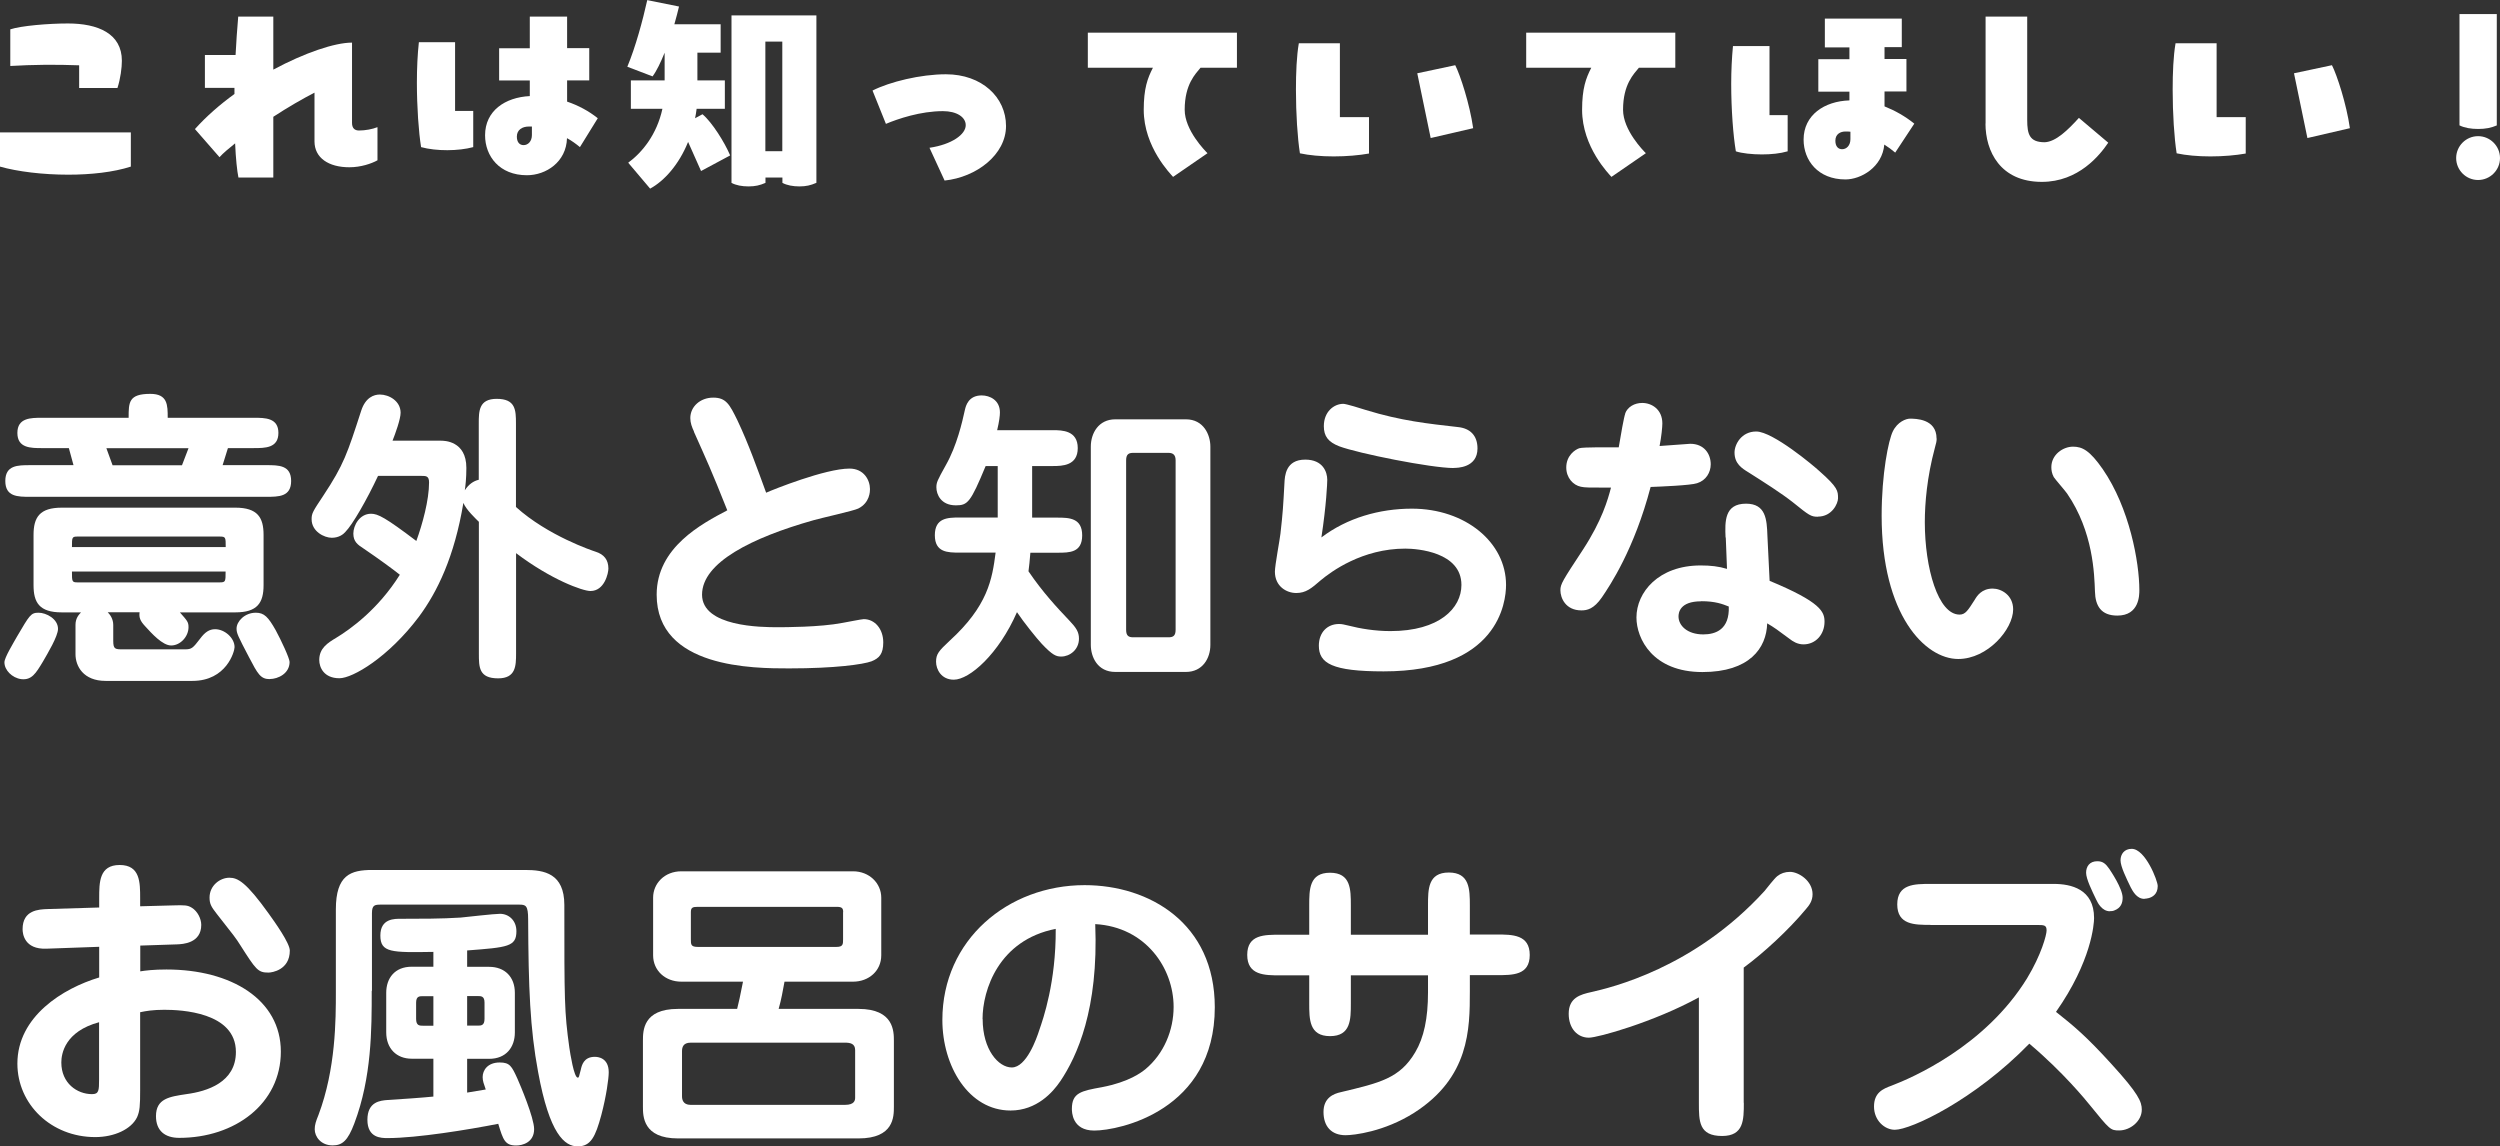
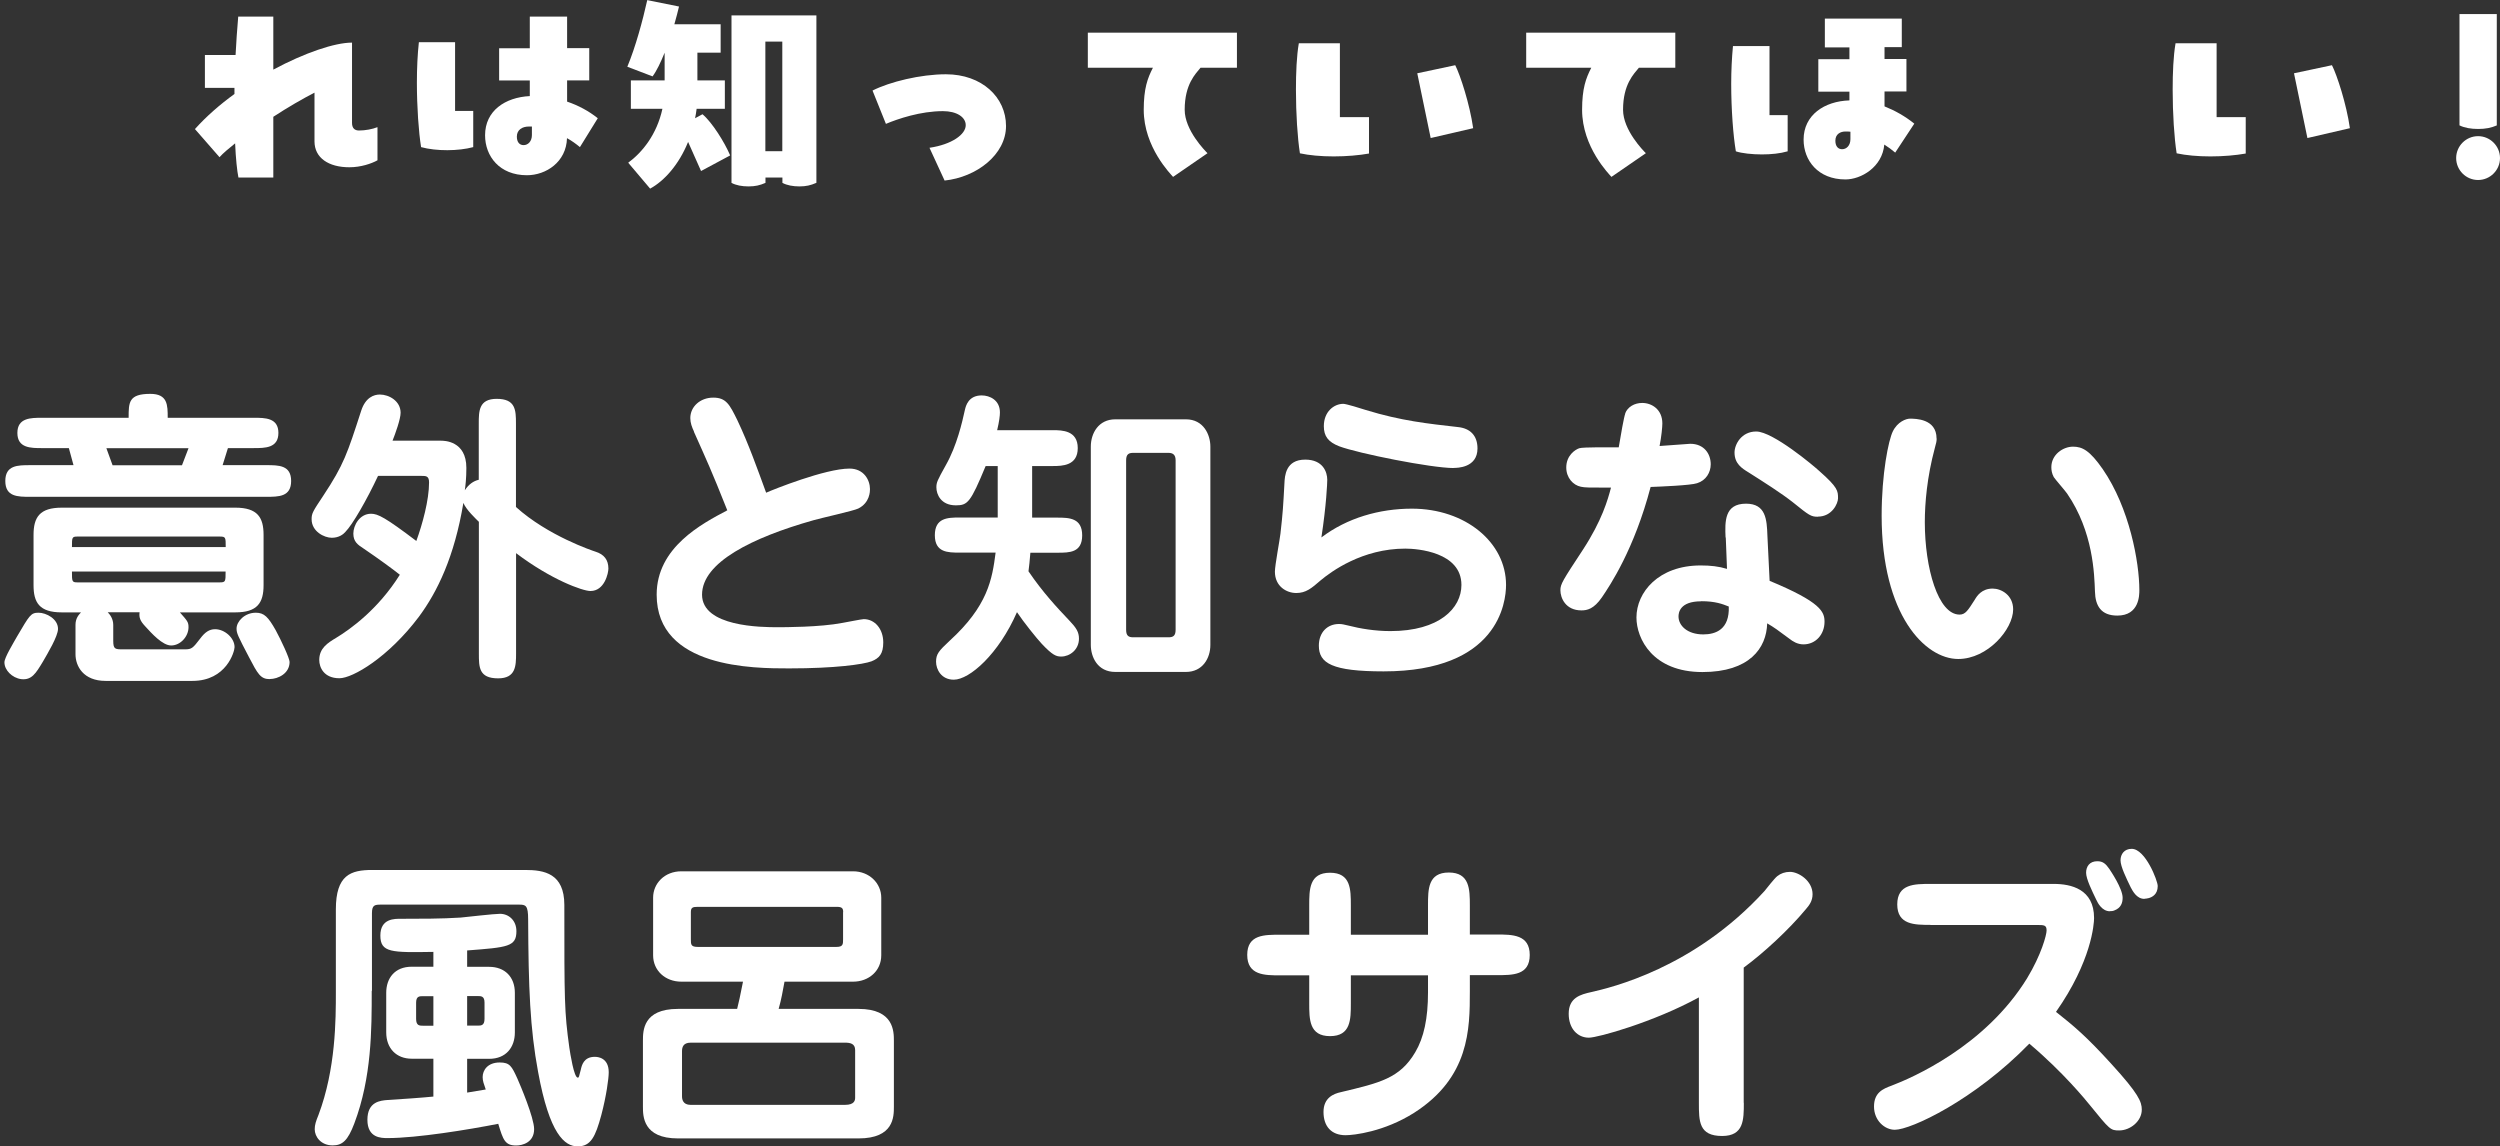
<svg xmlns="http://www.w3.org/2000/svg" id="_レイヤー_2" viewBox="0 0 225.84 103.57">
  <rect x="0" y="0" width="225.84" height="103.57" fill="#333333" stroke="none" />
  <defs>
    <style>.cls-1{fill:#fff;stroke-width:0px;}</style>
  </defs>
  <g id="_レイヤー_1-2">
    <path class="cls-1" d="M.4,59.83c0-.42.79-1.71,1.15-2.35,1.12-1.9,1.23-2.13,1.93-2.13s1.76.56,1.76,1.46c0,.67-.95,2.24-1.37,2.97-.64,1.06-1.01,1.68-1.96,1.57-.81-.11-1.51-.81-1.51-1.51ZM11.62,37.74c0-1.4,0-2.16,1.96-2.16,1.57,0,1.57,1.01,1.57,2.16h7.76c1.04,0,2.24,0,2.24,1.37s-1.2,1.37-2.24,1.37h-2.32l-.48,1.54h3.95c1.12,0,2.24,0,2.24,1.43s-1.12,1.43-2.24,1.43H2.72c-1.12,0-2.24,0-2.24-1.43s1.12-1.43,2.24-1.43h3.92l-.42-1.54h-2.41c-1.04,0-2.24,0-2.24-1.37s1.21-1.37,2.24-1.37h7.81ZM9.75,55.33c.2.2.48.59.48,1.12v1.43c0,.78.17.78.92.78h5.54c.64,0,.73-.11,1.4-.98.42-.56.81-.84,1.34-.84.87,0,1.76.79,1.76,1.62,0,.39-.73,3.05-3.81,3.05h-7.84c-2.02,0-2.72-1.34-2.72-2.41v-2.66c0-.62.34-.95.5-1.12h-1.74c-2.04,0-2.55-.9-2.55-2.46v-4.54c0-1.6.56-2.46,2.55-2.46h15.68c2.02,0,2.55.9,2.55,2.46v4.54c0,1.6-.56,2.46-2.55,2.46h-5.01c.67.76.78.87.78,1.34,0,.84-.73,1.65-1.57,1.65-.78,0-1.76-1.09-2.35-1.74-.45-.48-.56-.78-.5-1.26h-2.88ZM20.39,49.42c0-.87,0-.95-.53-.95H7c-.5,0-.5.08-.5.95h13.89ZM6.5,51.63c0,.9,0,.98.5.98h12.85c.53,0,.53-.08.53-.98H6.5ZM9.61,40.49l.56,1.54h6.27l.59-1.54h-7.42ZM24.37,61.35c-.84,0-1.09-.48-1.88-1.99-1.01-1.93-1.12-2.16-1.12-2.58,0-.64.73-1.43,1.74-1.43.76,0,1.12.39,1.79,1.57.5.92,1.26,2.55,1.26,2.88,0,1.04-1.04,1.54-1.79,1.54Z" />
    <path class="cls-1" d="M34.14,43.01c-.98,2.1-2.3,4.4-2.94,5.04-.17.2-.56.53-1.23.53s-1.82-.56-1.82-1.68c0-.53.11-.7,1.06-2.13,1.85-2.8,2.16-3.78,3.42-7.67.39-1.2,1.15-1.46,1.68-1.46.84,0,1.88.59,1.88,1.65,0,.56-.48,1.9-.73,2.52h4.37c.28,0,2.3,0,2.3,2.46,0,.92-.08,1.6-.14,2.02.34-.53.78-.84,1.26-.95v-5.07c0-1.12,0-2.24,1.62-2.24,1.71,0,1.74,1.01,1.74,2.24v7.53c2.88,2.6,6.92,3.95,7.17,4.03.81.25,1.18.76,1.18,1.54,0,.39-.34,2.02-1.62,2.02-.7,0-3.53-1.01-6.72-3.42v9.07c0,1.12-.03,2.24-1.62,2.24-1.74,0-1.74-1.01-1.74-2.24v-11.9c-.28-.28-1.15-1.09-1.4-1.71-.81,4.87-2.35,8.04-4.03,10.3-2.74,3.64-5.96,5.54-7.17,5.54-1.4,0-1.82-.98-1.82-1.65,0-1.06.76-1.54,1.51-1.99,1.29-.78,3.81-2.58,5.77-5.71-.56-.45-1.85-1.4-3.25-2.35-.56-.36-.95-.64-.95-1.37s.56-1.79,1.6-1.79c.62,0,1.29.34,4.09,2.46.56-1.54,1.15-3.7,1.15-5.29,0-.59-.28-.59-.7-.59h-3.89Z" />
    <path class="cls-1" d="M62.7,39c-.2-.42-.34-.81-.34-1.23,0-1.04.9-1.85,2.07-1.85s1.48.62,2.18,2.04c1.01,2.13,1.79,4.34,2.6,6.55.62-.28,5.35-2.18,7.53-2.18,1.32,0,1.85,1.06,1.85,1.85,0,.2,0,1.23-1.06,1.76-.39.2-3.42.87-4.06,1.06-5.54,1.57-10.05,3.81-10.05,6.72s5.4,2.94,6.8,2.94c.64,0,3.86,0,5.88-.39.36-.06,1.74-.34,1.93-.34,1.01,0,1.76.9,1.76,2.1,0,1.04-.36,1.43-1.06,1.71-.76.28-3.28.64-7.45.64-3.16,0-11.96,0-11.96-6.66,0-4.28,4.09-6.41,6.38-7.62-1.48-3.72-1.82-4.42-3.02-7.11Z" />
    <path class="cls-1" d="M93.25,46.76h2.27c1.06,0,2.24.03,2.24,1.6s-1.15,1.57-2.24,1.57h-2.44c-.06.73-.11,1.23-.17,1.68,1.29,1.9,2.58,3.28,3.72,4.48.59.62.84,1.01.84,1.6,0,1.01-.84,1.62-1.6,1.62-.45,0-.78-.11-1.76-1.15-.45-.48-1.62-1.93-2.24-2.86-1.65,3.78-4.28,6.1-5.71,6.1-1.12,0-1.6-.92-1.6-1.62s.25-.98,1.21-1.88c3.47-3.16,3.86-5.57,4.17-7.98h-3.25c-1.06,0-2.24,0-2.24-1.57s1.15-1.6,2.24-1.6h3.44v-4.65h-1.09c-1.37,3.3-1.62,3.55-2.69,3.55-1.37,0-1.76-1.01-1.76-1.62,0-.45.08-.62.87-2.04.98-1.74,1.46-3.84,1.71-4.98.08-.34.31-1.29,1.51-1.29.73,0,1.65.42,1.65,1.54,0,.28-.06.81-.25,1.6h5.04c.84,0,2.24.03,2.24,1.62s-1.4,1.62-2.24,1.62h-1.88v4.65ZM107.13,37.88c1.6,0,2.21,1.4,2.21,2.46v17.92c0,1.2-.7,2.44-2.21,2.44h-6.38c-1.62,0-2.21-1.37-2.21-2.44v-17.92c0-1.2.7-2.46,2.21-2.46h6.38ZM102.37,40.91c-.39,0-.64.11-.64.67v15.32c0,.56.25.67.64.67h3.19c.39,0,.64-.11.64-.67v-15.32c0-.5-.25-.67-.64-.67h-3.19Z" />
    <path class="cls-1" d="M127.54,45.95c4.84,0,8.51,3.05,8.51,6.89,0,1.57-.7,7.81-11.06,7.81-4.65,0-5.85-.73-5.85-2.32,0-1.2.76-1.96,1.82-1.96.28,0,.45.05.84.14,1.09.28,2.41.5,3.81.5,4.42,0,6.41-2.07,6.41-4.17,0-2.97-3.98-3.28-5.07-3.28-3.89,0-6.69,2.07-7.64,2.86-.84.73-1.34,1.15-2.21,1.15s-1.93-.59-1.93-1.93c0-.56.45-2.94.5-3.42.22-1.93.25-2.52.36-4.54.03-.7.11-2.16,1.88-2.16,1.6,0,1.99,1.12,1.99,1.82,0,.31-.08,2.27-.53,5.21,2.32-1.76,5.24-2.6,8.18-2.6ZM131.32,42.28c-2.04,0-8.62-1.32-10.33-1.96-1.01-.39-1.4-.92-1.4-1.82,0-1.32.92-2.02,1.76-2.02.25,0,1.62.42,2.04.56,3.19.98,5.6,1.23,8.32,1.54,1.09.11,1.76.76,1.76,1.93,0,1.76-1.85,1.76-2.16,1.76Z" />
    <path class="cls-1" d="M146.81,37.35c.22-.59.84-.95,1.54-.95.87,0,1.82.59,1.82,1.85,0,.31-.08,1.18-.25,2.04.45-.03,2.69-.2,2.77-.2,1.26,0,1.85.92,1.85,1.85,0,.73-.42,1.46-1.23,1.71-.56.2-3.39.31-4.2.34-1.48,5.63-3.67,8.9-4.4,9.97-.73,1.06-1.34,1.18-1.85,1.18-1.43,0-1.9-1.12-1.9-1.82,0-.56.2-.87,2.02-3.64,1.74-2.66,2.27-4.56,2.55-5.63-2.1,0-2.32,0-2.72-.08-.7-.14-1.32-.81-1.32-1.74,0-1.09.81-1.62,1.18-1.74.36-.11,2.77-.08,3.56-.08.17-1.04.48-2.8.59-3.05ZM155.88,48.55c-.06-1.43-.11-3.05,1.85-3.05,1.79,0,1.88,1.43,1.93,2.88l.2,4.09c4.65,1.93,4.96,2.8,4.96,3.7,0,1.12-.78,2.04-1.9,2.04-.56,0-.98-.28-1.26-.5-1.06-.79-1.4-1.04-2.02-1.4-.06,2.24-1.6,4.4-5.85,4.4-4.48,0-5.96-3-5.96-4.93,0-2.27,1.99-4.7,5.8-4.7.9,0,1.62.08,2.38.31l-.11-2.83ZM153.67,54.32c-1.93,0-2.04,1.04-2.04,1.37,0,.81.78,1.62,2.24,1.62,1.12,0,2.38-.45,2.3-2.52-.56-.22-1.2-.48-2.49-.48ZM164.22,46.68c-.62,0-.78-.11-2.24-1.29-1.06-.84-2.66-1.85-4.03-2.72-.59-.36-1.26-.78-1.26-1.79,0-.73.62-1.9,1.96-1.9,1.51,0,5.24,3.14,5.71,3.58,1.68,1.48,1.68,1.79,1.68,2.46,0,.45-.53,1.65-1.82,1.65Z" />
    <path class="cls-1" d="M174.95,39.62c0,.2-.03.39-.17.87-.7,2.6-.9,4.98-.9,6.69,0,4.14,1.2,8.34,3.14,8.34.53,0,.76-.39,1.37-1.34.2-.34.62-1.01,1.62-1.01.78,0,1.85.59,1.85,1.88,0,1.79-2.3,4.48-4.96,4.48-3,0-6.92-3.98-6.92-12.94,0-3.81.62-6.83,1.01-7.62.42-.87,1.2-1.15,1.54-1.15.5,0,2.41,0,2.41,1.79ZM191.27,55.61c-1.46,0-1.99-.87-2.02-2.18-.06-1.54-.14-5.38-2.52-8.85-.17-.25-1.06-1.26-1.2-1.48-.17-.31-.22-.62-.22-.9,0-1.12,1.04-1.85,1.96-1.85.84,0,1.51.34,2.69,2.04,2.41,3.5,3.3,8.4,3.3,10.92,0,.45,0,2.3-1.99,2.3Z" />
-     <path class="cls-1" d="M12.66,87.75c.5-.08,1.23-.17,2.38-.17,5.85,0,10.33,2.72,10.33,7.42s-4.14,7.79-9.18,7.79c-1.29,0-2.1-.64-2.1-1.96,0-1.6,1.23-1.76,2.74-1.99,1.88-.25,4.48-1.06,4.48-3.81,0-3.61-4.98-3.81-6.47-3.81-1.04,0-1.65.11-2.18.22v7.03c0,1.4-.03,1.9-.28,2.46-.53,1.09-2.07,1.79-3.78,1.79-3.98,0-7.03-2.97-7.03-6.64,0-4.26,4.12-6.8,7.39-7.78v-2.77l-4.76.17c-2.02.08-2.16-1.37-2.16-1.76,0-1.74,1.46-1.79,2.27-1.82l4.65-.14v-.84c0-1.43,0-3,1.85-3s1.85,1.57,1.85,3v.73l2.97-.08c1.04-.03,1.32-.03,1.71.22.5.31.84.98.84,1.54,0,1.68-1.71,1.74-2.18,1.76l-3.33.11v2.32ZM8.96,92.34c-3.11.84-3.42,2.86-3.42,3.64,0,1.88,1.43,2.86,2.77,2.86.62,0,.64-.31.64-1.34v-5.15ZM24.25,87.86c-.95,0-1.12-.25-2.55-2.49-.39-.62-.56-.84-2.13-2.83-.5-.64-.64-.9-.64-1.46,0-1.09.95-1.79,1.79-1.79.76,0,1.51.39,3.56,3.25.56.78,1.9,2.66,1.9,3.33,0,1.76-1.62,1.99-1.93,1.99Z" />
    <path class="cls-1" d="M33.58,89.52c0,3.47,0,7.81-1.57,11.96-.59,1.57-1.09,1.99-1.96,1.99-1.06,0-1.62-.78-1.62-1.46,0-.39.11-.73.34-1.29,1.57-4.17,1.57-8.62,1.57-11.12v-7.45c0-3.11,1.34-3.56,3.28-3.56h13.83c1.71,0,3.53.31,3.53,3.16,0,8.65,0,9.63.45,12.88.08.53.42,2.72.76,2.72.11,0,.11-.06.28-.73.08-.36.25-1.15,1.26-1.15.25,0,1.26.06,1.26,1.4,0,.56-.22,2.16-.67,3.86-.53,1.96-.95,2.83-2.13,2.83s-2.55-1.09-3.58-6.72c-.73-3.92-.87-7.59-.9-13.78,0-1.29-.22-1.34-.84-1.34h-12.43c-.59,0-.84.03-.84.78v7ZM39.15,85.99c-3.78.06-4.79.08-4.79-1.48s1.32-1.51,1.85-1.51c1.68,0,3.72,0,5.4-.11.59-.06,3.05-.34,3.56-.34.78,0,1.48.59,1.48,1.57,0,1.4-.78,1.46-4.45,1.74v1.48h1.99c1.4,0,2.32.9,2.32,2.35v3.58c0,1.32-.78,2.38-2.32,2.38h-1.99v3.05c.22-.03,1.37-.22,1.68-.28-.17-.5-.28-.76-.28-1.12,0-.62.45-1.32,1.54-1.32.92,0,1.09.34,1.6,1.46.25.56,1.51,3.53,1.51,4.56,0,1.21-1.06,1.48-1.62,1.48-1.01,0-1.18-.5-1.62-1.96-2.69.53-7.34,1.29-10,1.29-.56,0-1.82,0-1.82-1.65s1.18-1.74,1.82-1.79c1.04-.06,3.28-.22,4.14-.31v-3.42h-1.96c-1.37,0-2.3-.92-2.3-2.38v-3.58c0-1.32.78-2.35,2.3-2.35h1.96v-1.34ZM39.15,89.99h-.92c-.34,0-.64,0-.64.59v1.46c0,.62.31.62.64.62h.92v-2.66ZM42.2,92.65h.95c.31,0,.62,0,.62-.62v-1.46c0-.59-.31-.59-.62-.59h-.95v2.66Z" />
    <path class="cls-1" d="M77.56,91.14c3.19,0,3.19,2.04,3.19,2.88v5.96c0,.9,0,2.86-3.19,2.86h-16.32c-3.16,0-3.16-2.02-3.16-2.86v-5.96c0-.9,0-2.88,3.16-2.88h5.35c.2-.78.22-.95.53-2.46h-5.57c-1.46,0-2.55-1.01-2.55-2.38v-5.21c0-1.29,1.04-2.38,2.55-2.38h15.51c1.48,0,2.55,1.09,2.55,2.38v5.21c0,1.4-1.12,2.38-2.55,2.38h-6.19c-.17.92-.28,1.57-.53,2.46h7.22ZM62.39,94.19c-.7,0-.78.45-.78.78v4.06c0,.25.06.78.78.78h13.94c.9,0,.92-.45.92-.67v-4.28c0-.59-.45-.67-.92-.67h-13.94ZM76.17,82.4c0-.39-.14-.48-.62-.48h-12.52c-.48,0-.62.08-.62.48v2.44c0,.48,0,.7.62.7h12.54c.59,0,.59-.25.59-.7v-2.44Z" />
-     <path class="cls-1" d="M95.77,97.69c-.64.95-2.1,2.63-4.48,2.63-3.78,0-6.16-4-6.16-8.18,0-7.25,5.94-12.18,12.85-12.18,5.85,0,11.76,3.44,11.76,11.03,0,9.35-8.65,11.14-10.89,11.14-2.02,0-2.02-1.71-2.02-1.96,0-1.46.84-1.62,2.72-1.96,2.49-.48,3.56-1.34,3.92-1.62,1.68-1.4,2.55-3.53,2.55-5.63,0-3.5-2.52-7.22-7.08-7.48.31,7.7-1.65,11.96-3.16,14.2ZM88.77,92.06c0,2.77,1.43,4.37,2.63,4.37,1.32,0,2.24-2.6,2.49-3.39.34-.98,1.51-4.31,1.48-9.13-5.15,1.01-6.61,5.52-6.61,8.15Z" />
    <path class="cls-1" d="M129,81.79c0-1.46,0-2.97,1.88-2.97s1.9,1.51,1.9,2.97v2.63h2.41c1.43,0,3,0,3,1.85s-1.57,1.82-3,1.82h-2.41v1.46c0,3.42-.03,7.78-5.04,10.98-2.71,1.71-5.43,2.02-6.19,2.02-1.29,0-1.99-.81-1.99-2.1s.92-1.65,1.57-1.79c3.5-.84,5.32-1.23,6.72-3.61.78-1.32,1.15-3.05,1.15-5.4v-1.54h-6.97v2.52c0,1.46,0,2.97-1.88,2.97s-1.88-1.51-1.88-2.97v-2.52h-2.6c-1.43,0-3,0-3-1.85s1.57-1.82,3-1.82h2.6v-2.63c0-1.46,0-2.97,1.88-2.97s1.88,1.51,1.88,2.97v2.63h6.97v-2.63Z" />
    <path class="cls-1" d="M157.53,99.62c0,1.54,0,3-1.96,3-2.1,0-2.1-1.32-2.1-3v-9.52c-4.09,2.24-9.13,3.64-9.94,3.64-1.01,0-1.82-.81-1.82-2.16,0-1.46,1.06-1.74,2.04-1.96,1.71-.39,9.27-2.13,15.65-9.13.14-.17.9-1.15,1.15-1.34.31-.25.7-.39,1.15-.39.78,0,2.04.81,2.04,2.02,0,.62-.31,1.01-.62,1.37-1.54,1.85-3.78,3.92-5.6,5.26v12.21Z" />
    <path class="cls-1" d="M174.39,83.55c-1.43,0-3,0-3-1.85s1.57-1.85,3-1.85h11.14c1.54,0,3.64.45,3.64,3.08,0,.53-.22,3.89-3.44,8.48,1.6,1.26,2.77,2.24,5.01,4.71,2.46,2.69,2.74,3.42,2.74,4.12,0,1.06-1.06,1.88-2.04,1.88-.79,0-.84-.06-2.66-2.3-.34-.42-2.38-2.94-5.46-5.54-4.96,5.1-10.7,7.78-12.15,7.78-.92,0-1.88-.84-1.88-2.1s.81-1.6,1.57-1.88c1.85-.7,8.48-3.56,12.26-9.71,1.29-2.13,1.76-3.92,1.76-4.31,0-.5-.22-.5-.9-.5h-9.6ZM190.6,82.32c-.7,0-1.09-.73-1.23-1.04-.39-.81-.92-1.88-.92-2.44s.31-1.04,1.01-1.04c.5,0,.76.22,1.09.7.11.17,1.2,1.76,1.2,2.6,0,.45-.14.92-.76,1.15-.14.06-.28.06-.39.06ZM193.71,81.2c-.7,0-1.06-.73-1.23-1.04-.39-.81-.92-1.88-.92-2.44s.34-1.04,1.01-1.04c1.23,0,2.35,2.88,2.35,3.36,0,.78-.53,1.01-.81,1.09-.14.03-.28.06-.39.06Z" />
-     <path class="cls-1" d="M0,11.96h11.82v3.09c-1.58.51-3.62.73-5.66.73-2.3,0-4.58-.28-6.16-.73v-3.09ZM7.15,7.94v-2.04c-2.1-.08-4.2-.06-6.22.06v-3.31c.97-.32,3.43-.53,5.21-.53,2.71,0,4.87.91,4.87,3.37,0,.61-.12,1.6-.4,2.46h-3.47Z" />
    <path class="cls-1" d="M34.1,11.51v2.97c-.54.3-1.5.63-2.54.63-1.88,0-3.15-.85-3.15-2.34v-4.4c-1.07.55-2.42,1.33-3.72,2.18v5.49h-3.15c-.12-.59-.24-1.68-.3-3.09-.57.46-1.07.87-1.41,1.25l-2.22-2.54c1.03-1.15,2.26-2.22,3.57-3.17v-.55h-2.67v-2.97h2.77c.06-1.15.14-2.32.24-3.47h3.17v4.79c2.83-1.52,5.55-2.44,7.11-2.44v7.25c0,.48.24.69.63.69.57,0,1.21-.12,1.66-.3Z" />
    <path class="cls-1" d="M41.11,3.8v6.22h1.64v3.27c-1.33.36-3.33.38-4.71,0-.22-1.35-.38-3.61-.38-5.84,0-1.27.06-2.56.18-3.64h3.27ZM52.39,13.29c-.34-.28-.73-.57-1.17-.81-.06,2.16-1.9,3.35-3.62,3.35-2.48,0-3.78-1.72-3.78-3.61,0-2.22,1.82-3.43,4.04-3.54v-1.41h-2.77v-2.91h2.77V1.5h3.37v2.85h2v2.91h-2v1.92c1.01.34,1.96.85,2.77,1.5l-1.6,2.59ZM48.06,11.43h-.28c-.61,0-1.09.3-1.09.91,0,.5.24.77.61.77.4,0,.75-.34.75-.91v-.77Z" />
    <path class="cls-1" d="M65.96,14.04l-2.63,1.41-1.17-2.63c-.83,2.06-2.16,3.53-3.43,4.22l-1.98-2.34c1.29-.95,2.59-2.57,3.09-4.87h-2.85v-2.57h3.05v-2.5c-.36.89-.73,1.66-1.09,2.14l-2.28-.87c.75-1.8,1.39-4.18,1.8-6.02l2.87.58c-.1.42-.24.97-.42,1.6h4.18v2.57h-2.1v2.5h2.48v2.57h-2.55c-.04.3-.08.58-.14.85l.67-.36c.87.73,2,2.54,2.5,3.72ZM73.74,16.52c-.5.22-.93.32-1.52.32s-1.13-.1-1.54-.32v-.48h-1.53v.48c-.5.22-.93.32-1.53.32s-1.13-.1-1.54-.32V1.39h7.67v15.13ZM70.67,13.67V3.76h-1.53v9.9h1.53Z" />
    <path class="cls-1" d="M83.97,13.35c2.02-.3,3.27-1.21,3.27-2.04,0-.73-.81-1.27-2.06-1.27-2.02,0-4.06.69-5.15,1.15l-1.21-3.01c1.56-.79,4.34-1.47,6.63-1.47,3.25,0,5.43,2.08,5.43,4.67s-2.67,4.63-5.55,4.93l-1.37-2.97Z" />
    <path class="cls-1" d="M98.27,6.12v-3.17h13.47v3.17h-3.29c-.44.55-1.43,1.47-1.43,3.8,0,1.84,1.84,3.7,2.06,3.92l-3.11,2.14c-.18-.22-2.65-2.67-2.65-6.06,0-1.92.34-2.85.83-3.8h-5.88Z" />
    <path class="cls-1" d="M121.04,3.9v6.68h2.63v3.29c-.89.16-2.04.26-3.19.26s-2.22-.1-3.05-.28c-.22-1.39-.36-3.58-.36-5.74,0-1.53.06-3.03.26-4.2h3.7ZM129.24,12.46l-1.21-5.84,3.43-.73c.46.91,1.31,3.51,1.62,5.69l-3.84.89Z" />
    <path class="cls-1" d="M137.87,6.12v-3.17h13.47v3.17h-3.29c-.44.55-1.43,1.47-1.43,3.8,0,1.84,1.84,3.7,2.06,3.92l-3.11,2.14c-.18-.22-2.65-2.67-2.65-6.06,0-1.92.34-2.85.83-3.8h-5.88Z" />
    <path class="cls-1" d="M159.85,4.16v6.24h1.64v3.27c-.69.2-1.49.28-2.34.28s-1.82-.1-2.34-.28c-.24-1.41-.42-3.78-.42-6.1,0-1.21.06-2.38.16-3.41h3.29ZM171.21,13.79c-.3-.26-.63-.5-.99-.73-.18,2.04-2.1,3.15-3.51,3.15-2.48,0-3.78-1.72-3.78-3.6,0-2.22,1.88-3.47,4.14-3.54v-.79h-2.81v-2.93h2.81v-1.07h-2.22V1.68h6.95v2.58h-1.56v1.07h1.98v2.93h-1.98v1.35c.95.38,1.86.89,2.69,1.56l-1.72,2.61ZM167.17,11.9c-.16-.02-.3-.02-.46-.02-.44,0-.91.22-.91.83,0,.5.24.77.61.77.4,0,.75-.34.75-.91v-.67Z" />
-     <path class="cls-1" d="M179.37,11.17V1.5h3.76v9.33c0,1.29.2,2.02,1.58,2.02,1.01-.04,2.1-1.11,3.09-2.2l2.65,2.24c-.75,1.11-2.67,3.54-6,3.54-3.76,0-5.09-2.77-5.09-5.27Z" />
    <path class="cls-1" d="M200.24,3.9v6.68h2.63v3.29c-.89.16-2.04.26-3.19.26s-2.22-.1-3.05-.28c-.22-1.39-.36-3.58-.36-5.74,0-1.53.06-3.03.26-4.2h3.7ZM208.44,12.46l-1.21-5.84,3.43-.73c.46.91,1.31,3.51,1.62,5.69l-3.84.89Z" />
    <path class="cls-1" d="M221.88,14.28c0-1.09.89-1.98,1.98-1.98s1.98.89,1.98,1.98-.89,1.98-1.98,1.98-1.98-.89-1.98-1.98ZM222.18,11.33V1.27h3.37v10.06c-.51.22-1.03.32-1.68.32s-1.23-.1-1.68-.32Z" />
  </g>
</svg>